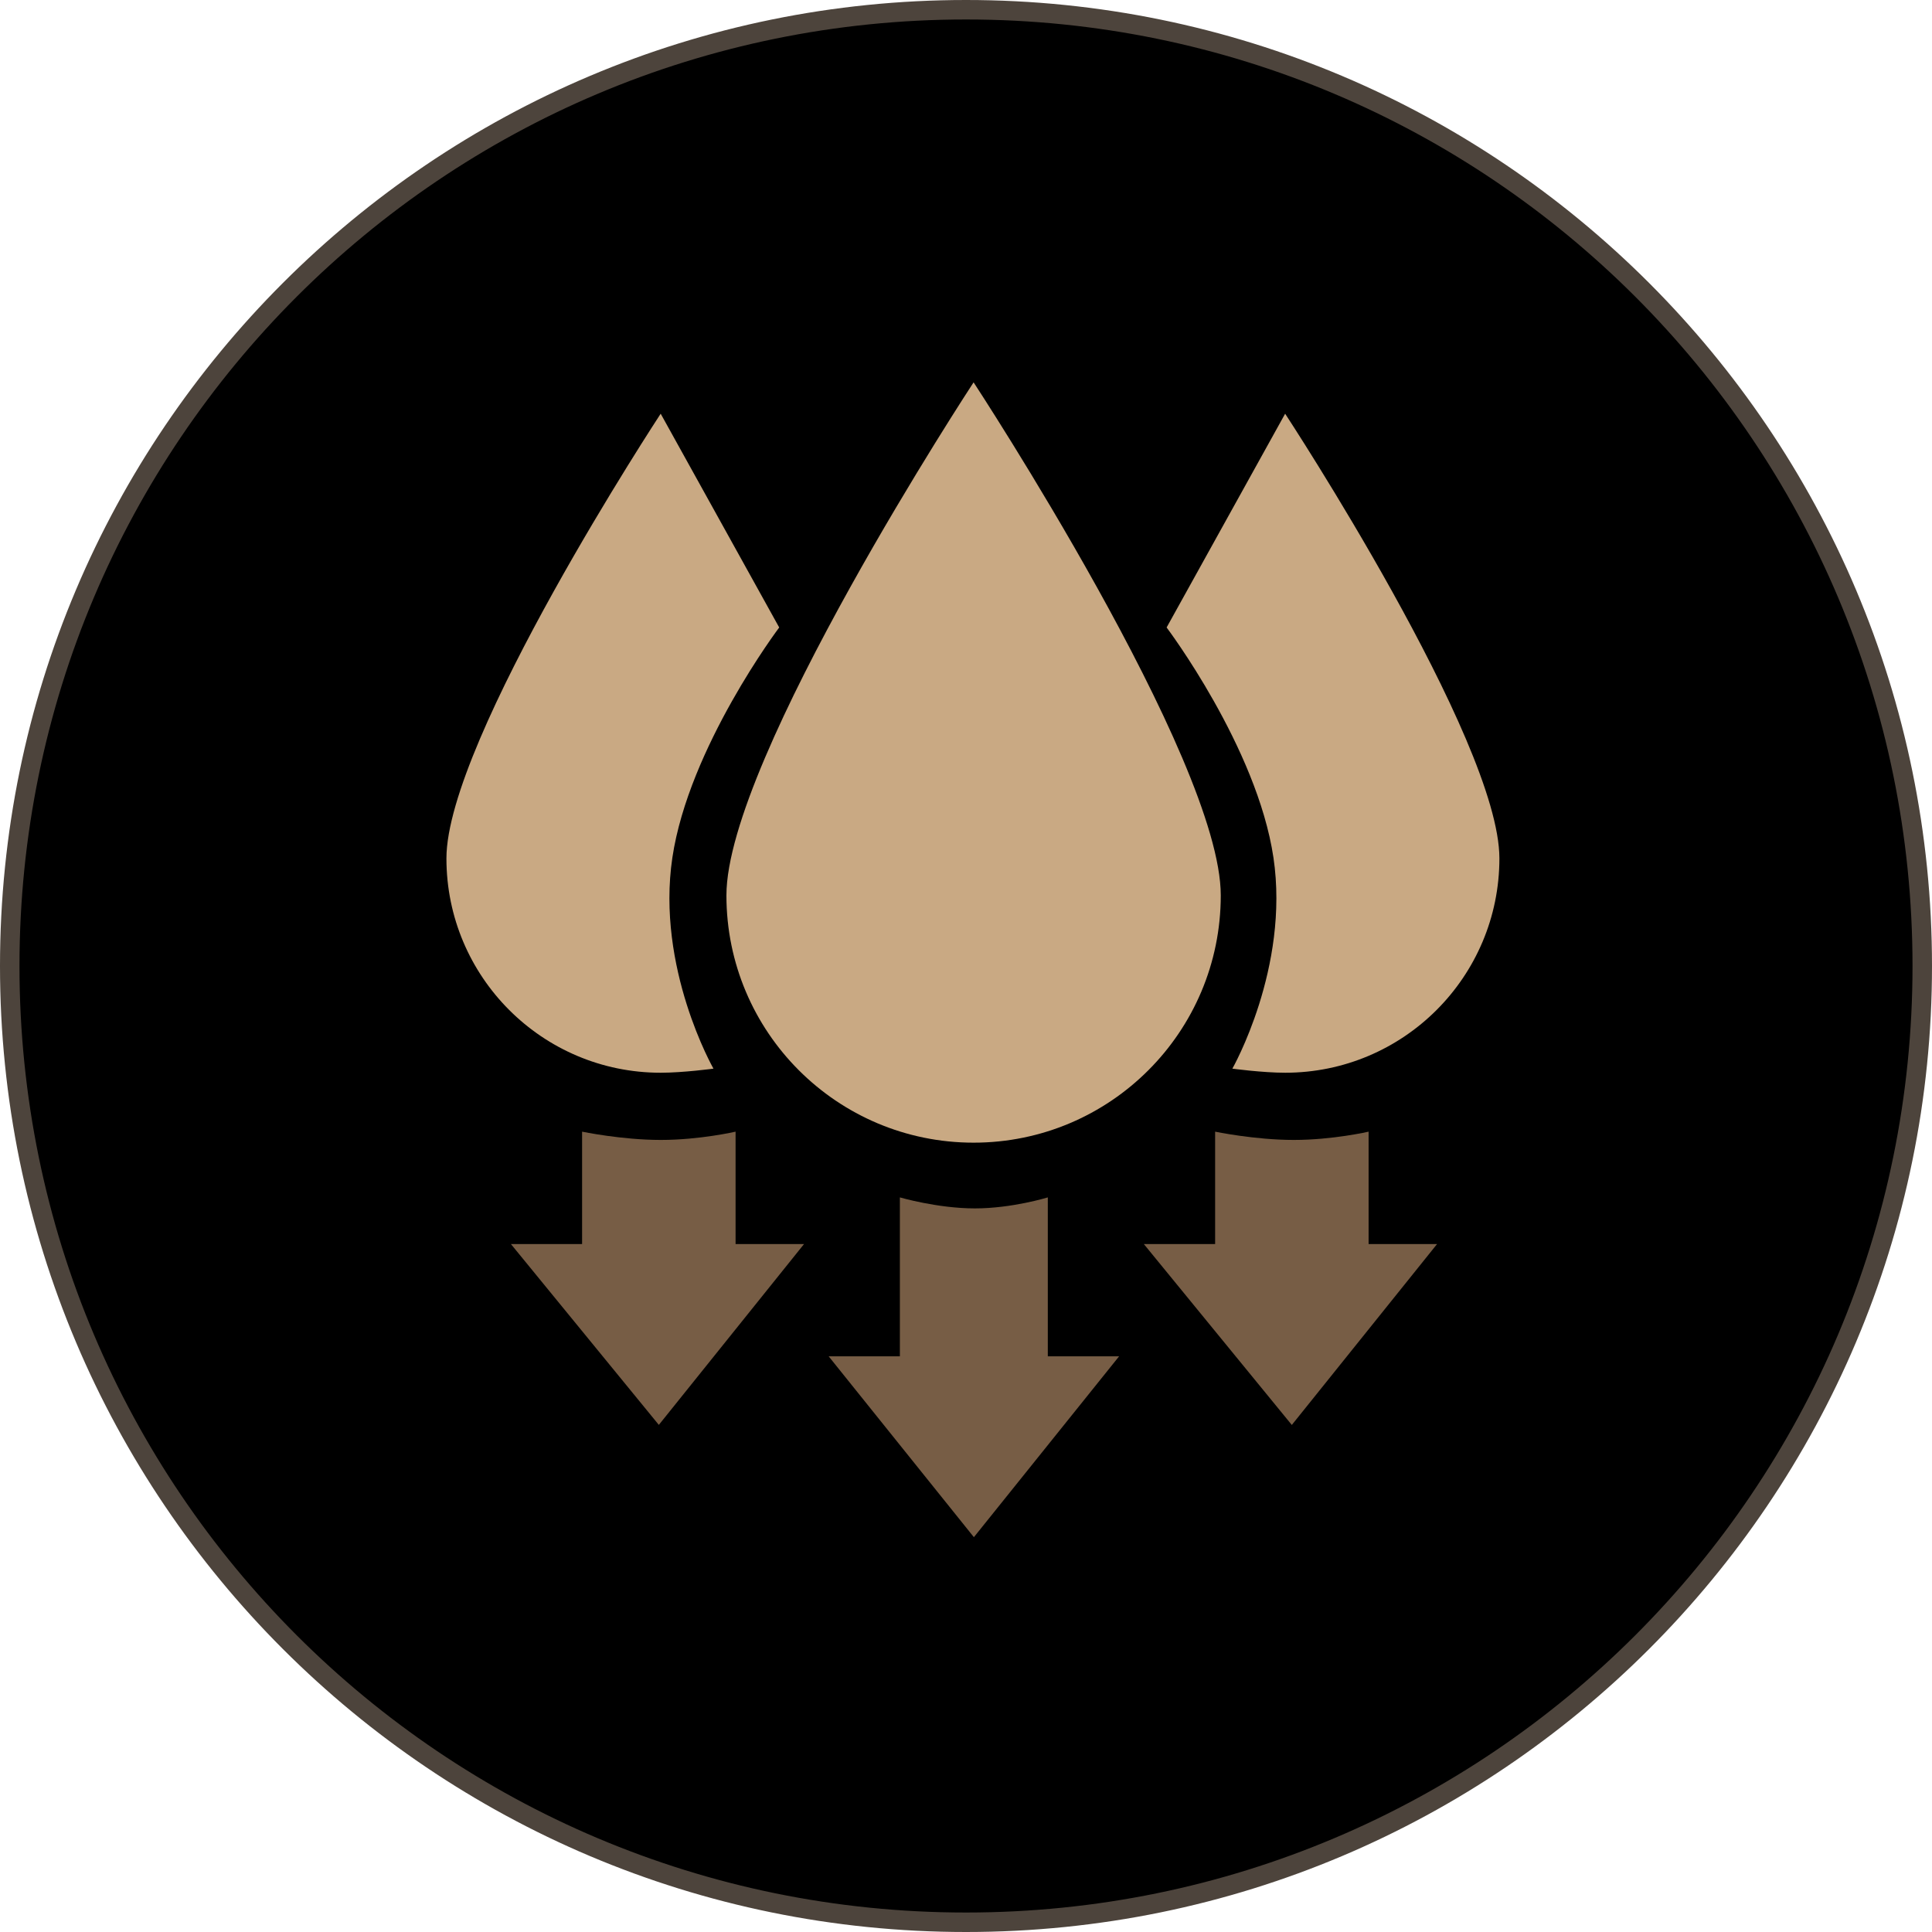
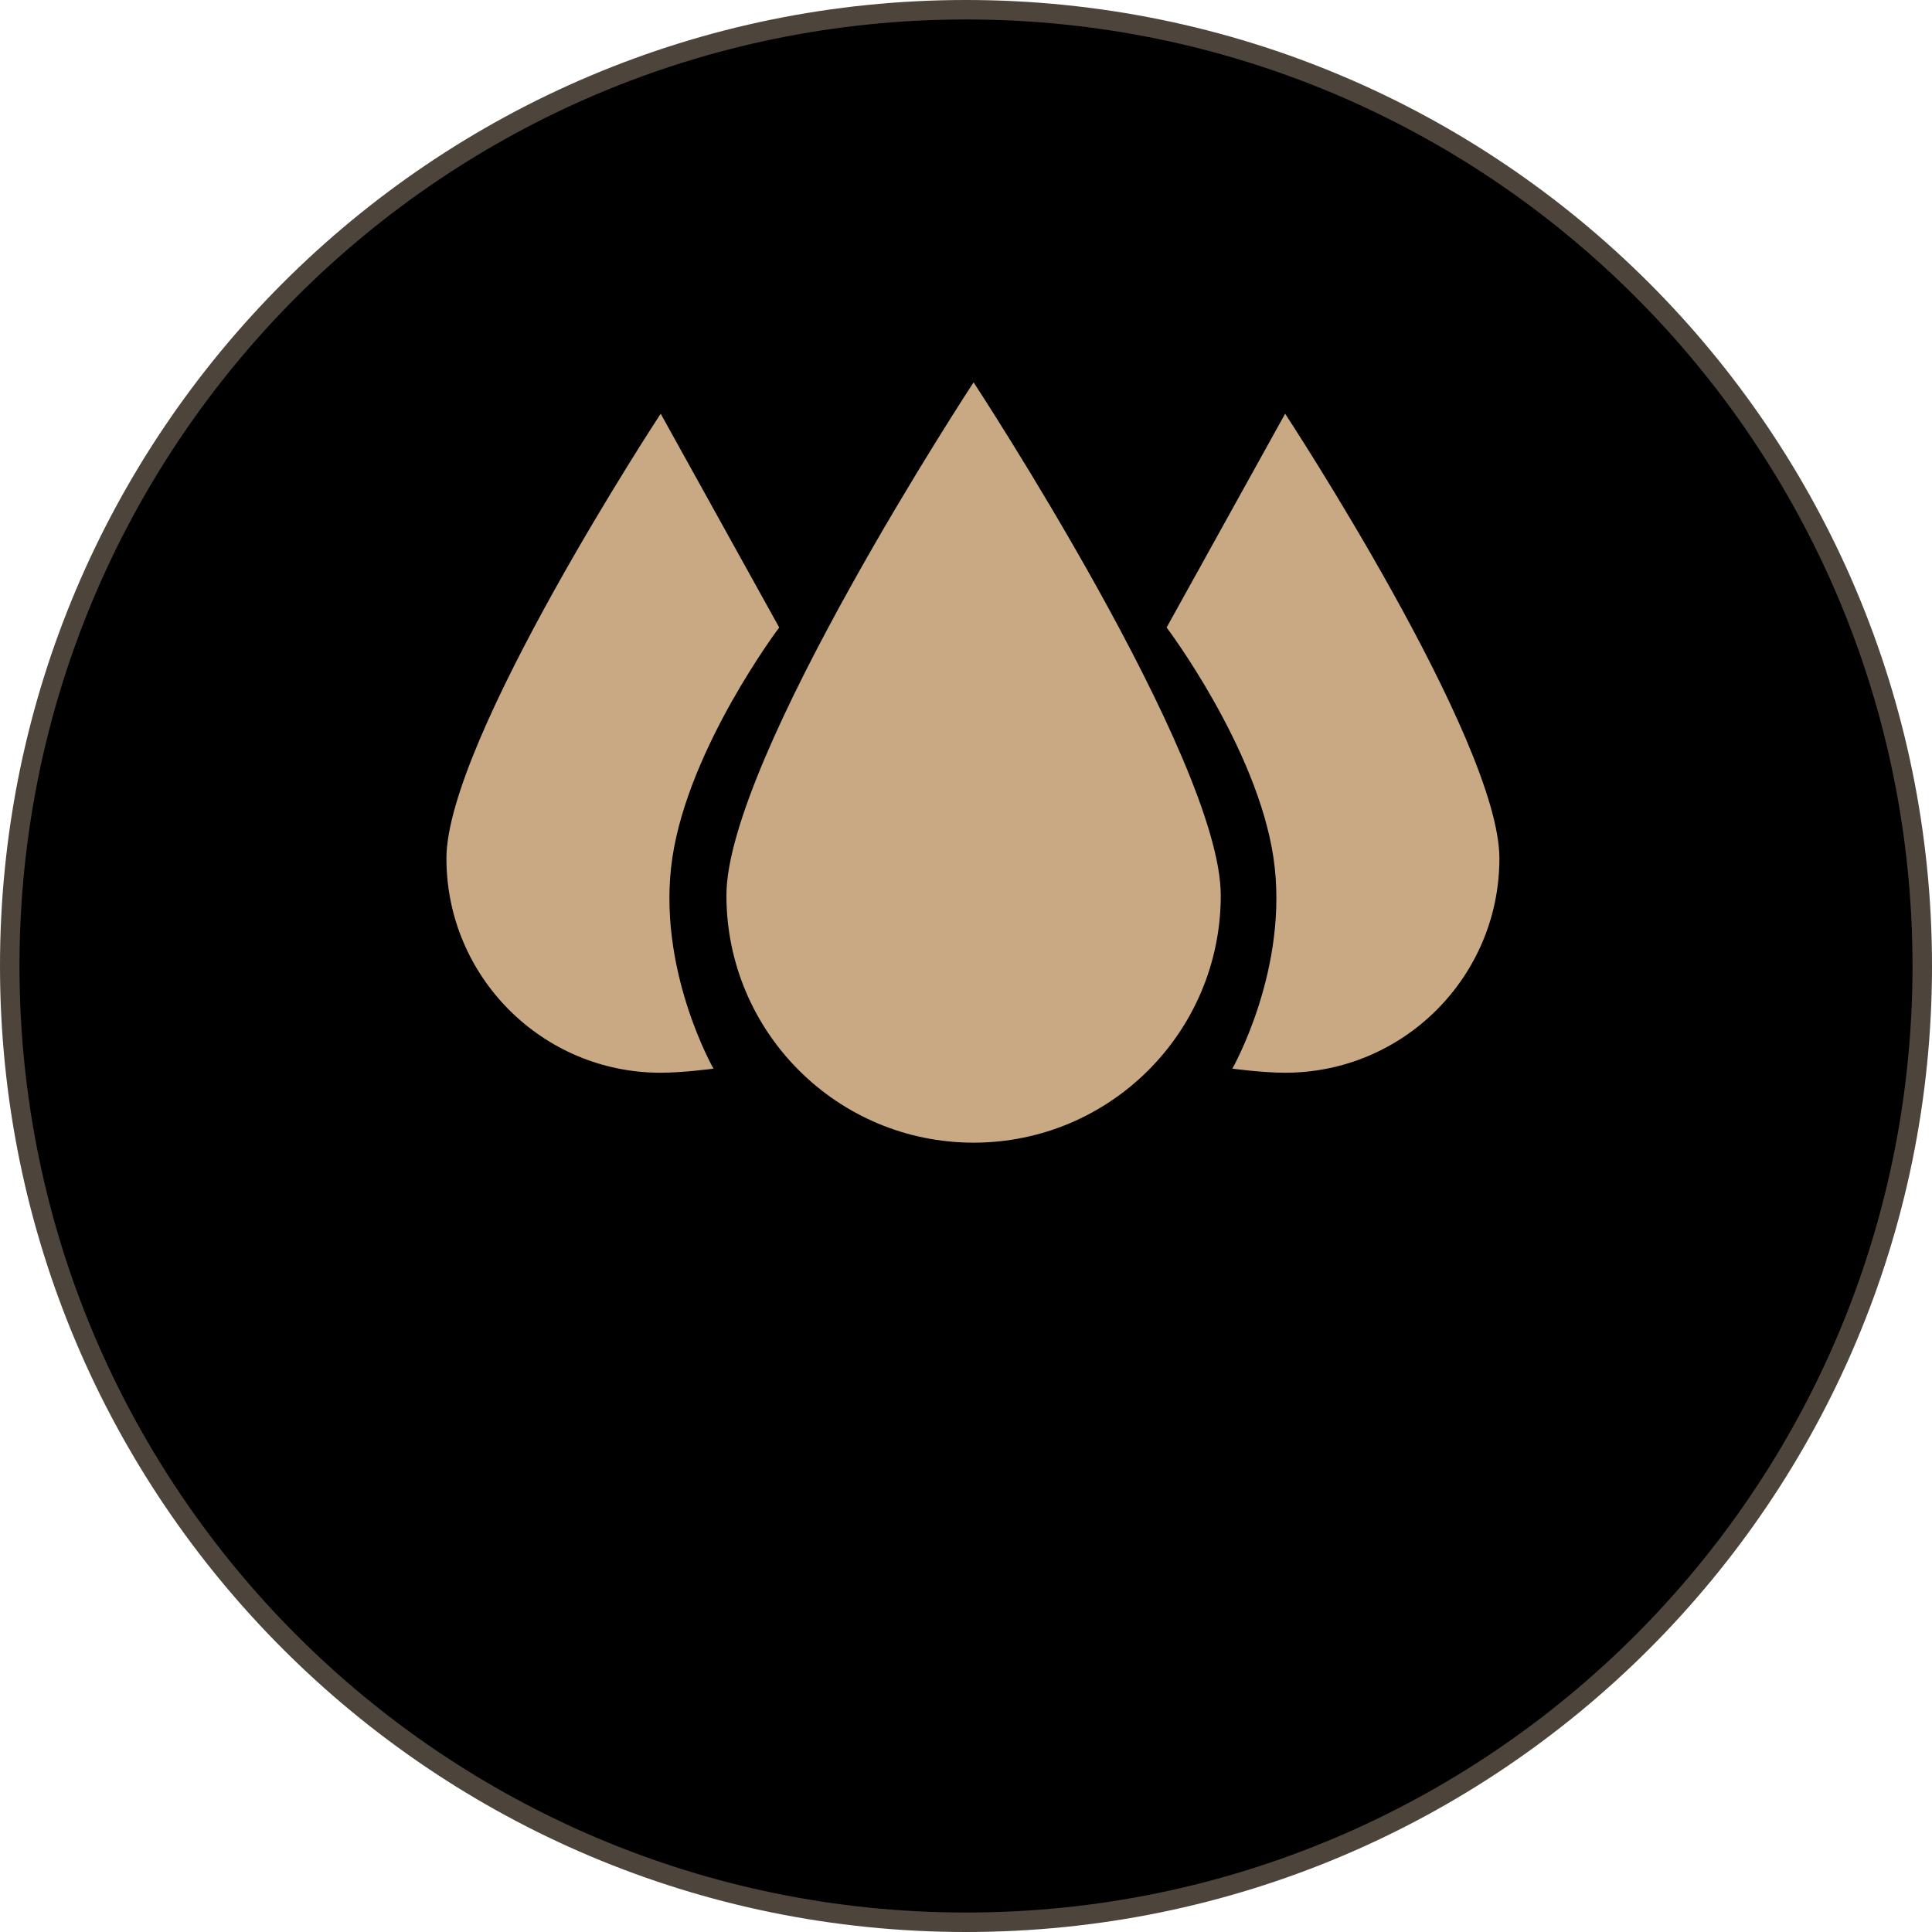
<svg xmlns="http://www.w3.org/2000/svg" id="Layer_2" data-name="Layer 2" viewBox="0 0 198.38 198.38">
  <defs>
    <style>
      .cls-1 {
        fill: #c9a983;
      }

      .cls-1, .cls-2, .cls-3 {
        fill-rule: evenodd;
      }

      .cls-4 {
        fill: none;
        stroke: #4d443c;
        stroke-width: 2px;
      }

      .cls-3 {
        fill: #775d45;
      }
    </style>
  </defs>
  <g id="_图层_1" data-name="图层 1">
    <g>
      <path class="cls-2" d="M99.19,1c54.23,0,98.19,43.96,98.19,98.19s-43.96,98.19-98.19,98.19S1,153.42,1,99.19,44.96,1,99.19,1Z" />
      <path class="cls-4" d="M99.19,1c54.23,0,98.19,43.96,98.19,98.19s-43.96,98.19-98.19,98.19S1,153.42,1,99.19,44.96,1,99.19,1Z" />
      <path class="cls-1" d="M131.97,110.15c-2.32,0-5.43-.42-5.43-.42,0,0,5.9-10.35,4.22-21.67-1.69-11.33-10.97-23.63-10.97-23.63l12.17-21.95s22,33.51,22,45.66-9.85,22.01-22,22.01ZM99.97,117.33c-14.02,0-25.38-11.37-25.38-25.39s25.38-52.68,25.38-52.68c0,0,25.38,38.66,25.38,52.68s-11.36,25.39-25.38,25.39ZM73.26,109.73s-3.11.42-5.42.42c-12.15,0-22-9.85-22-22.01s22-45.66,22-45.66l12.17,21.95s-9.28,12.3-10.97,23.63c-1.69,11.32,4.22,21.67,4.22,21.67Z" />
-       <path class="cls-3" d="M132.64,146.31l-15.19-18.57h7.32v-11.54s4.07.85,8.08.85,7.68-.85,7.68-.85v11.54h7.03l-14.91,18.57ZM85.09,139.27h7.31v-16.32s3.87,1.13,7.7,1.13,7.49-1.13,7.49-1.13v16.32h7.32l-14.91,18.57-14.91-18.57ZM52.45,127.74h7.32v-11.54s4.07.85,8.08.85,7.68-.85,7.68-.85v11.54h7.03l-14.91,18.57-15.19-18.57Z" />
    </g>
  </g>
</svg>